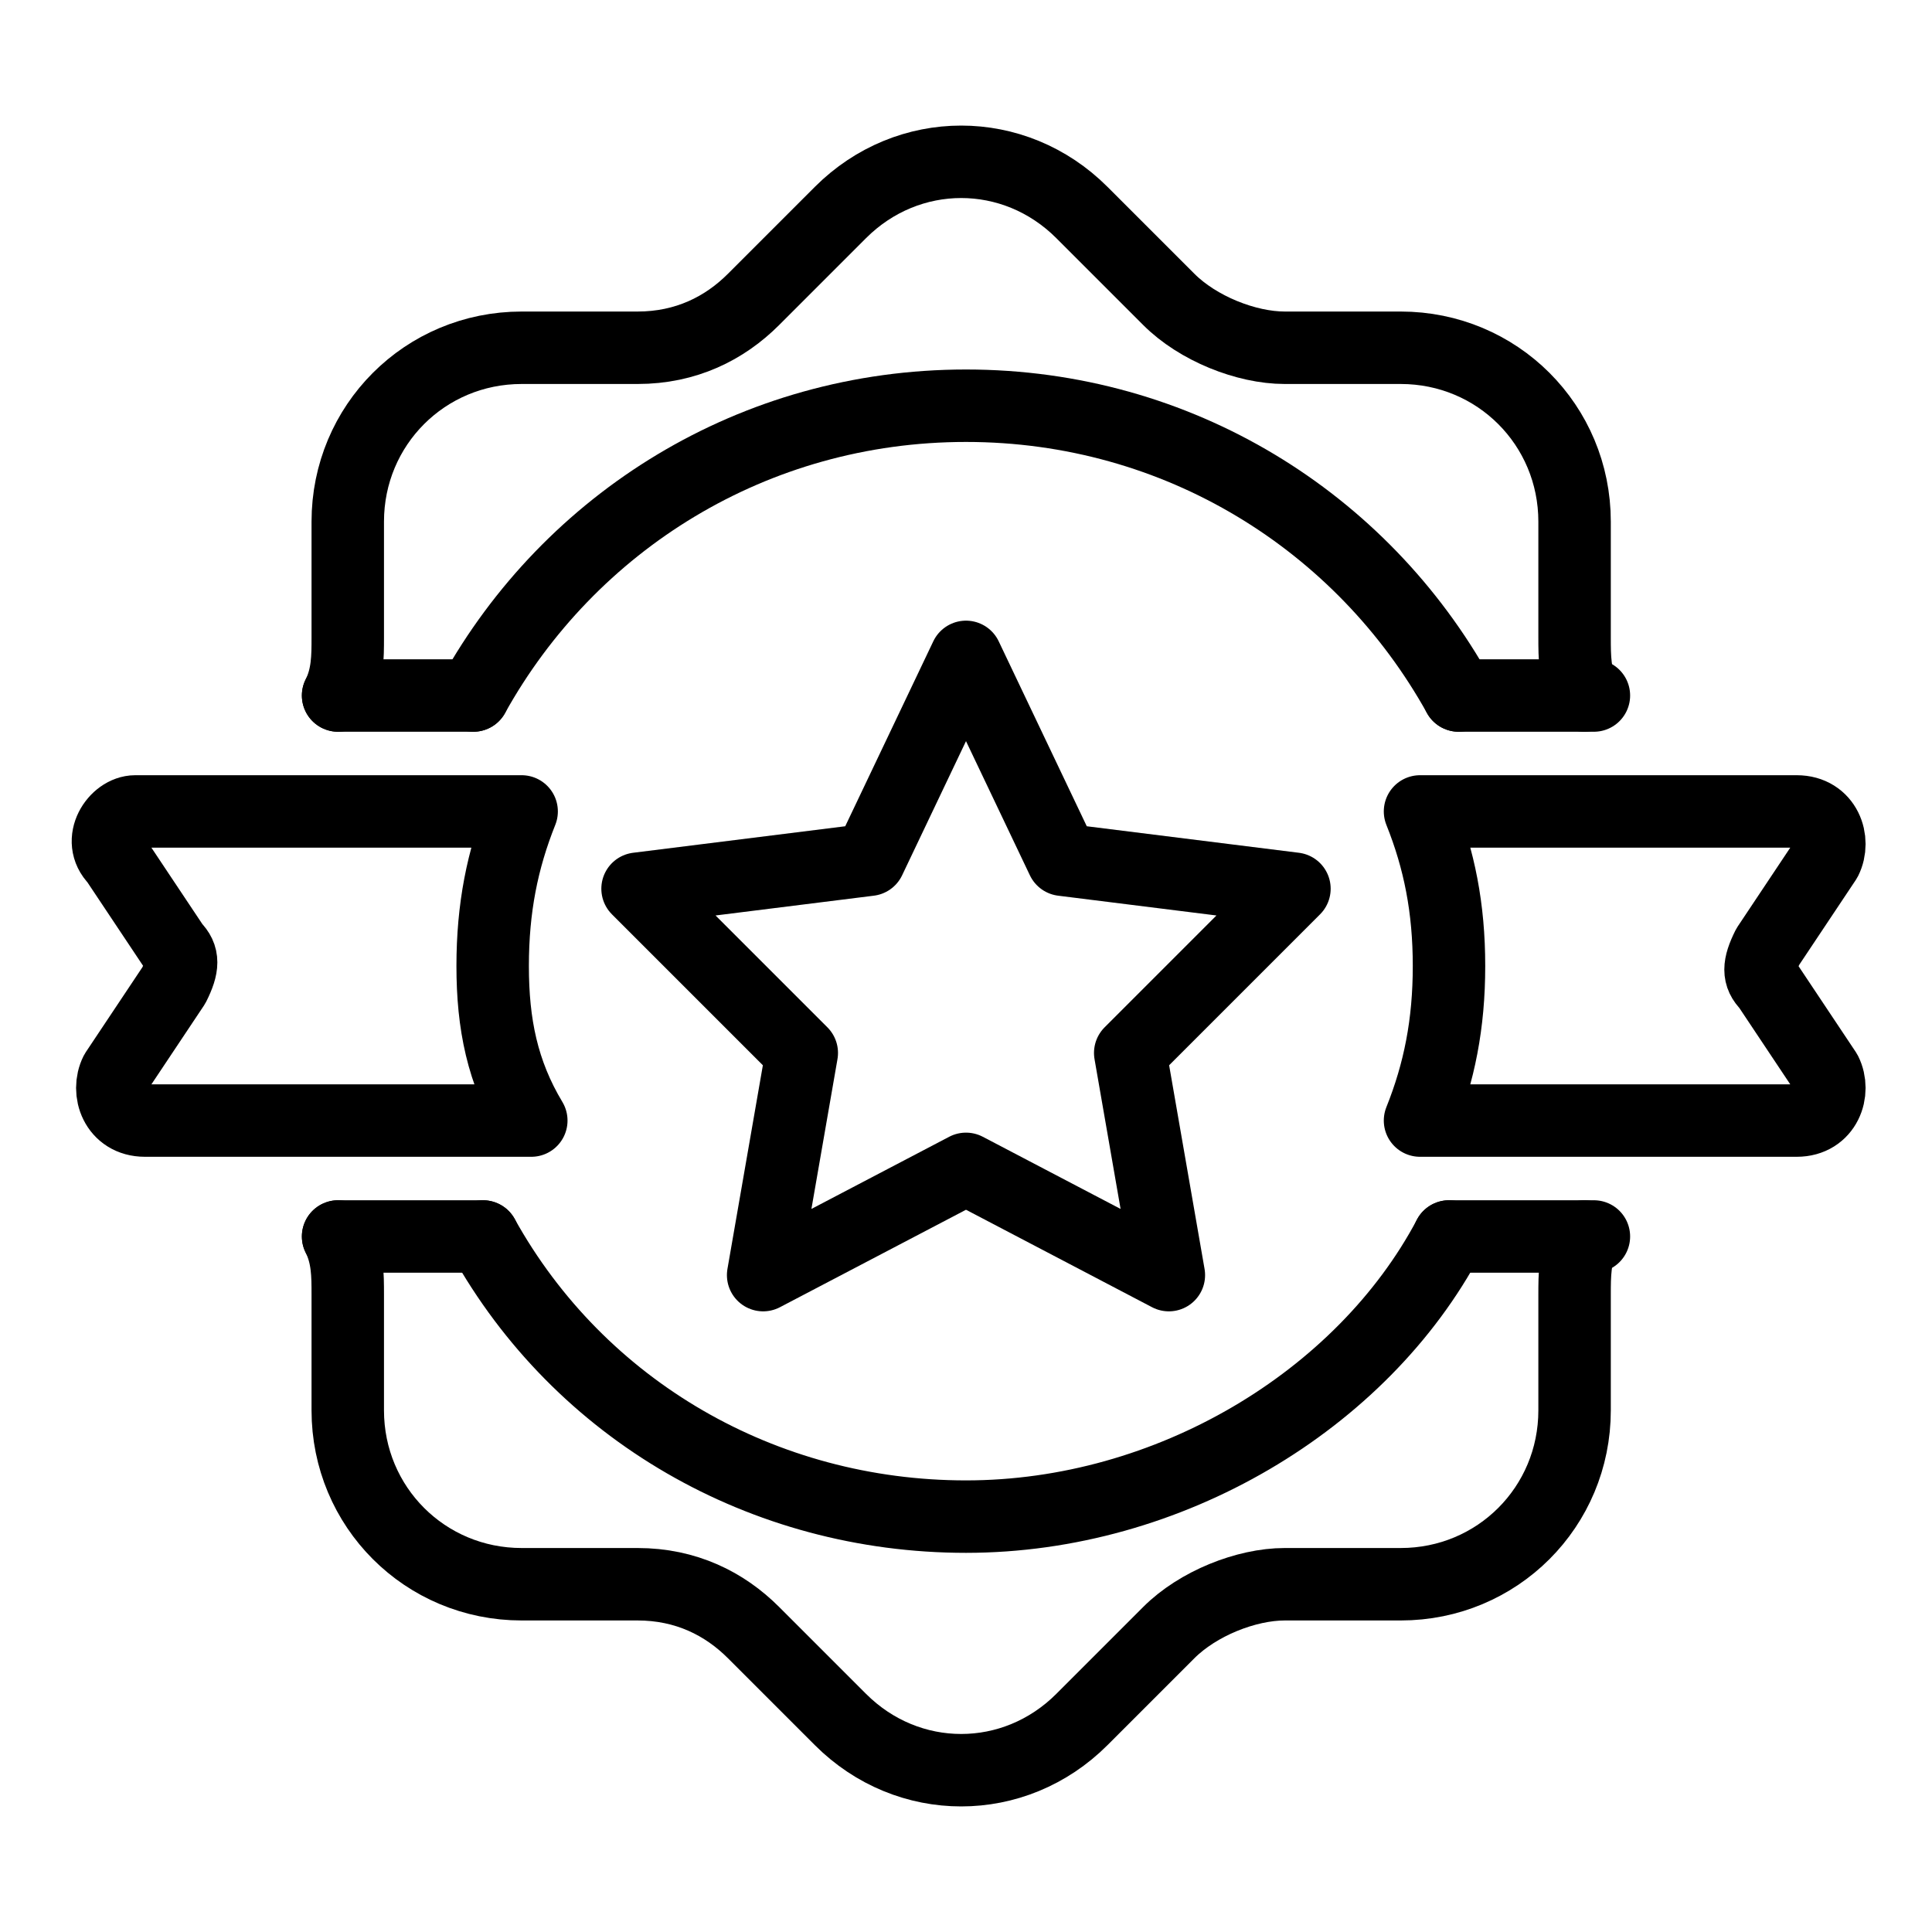
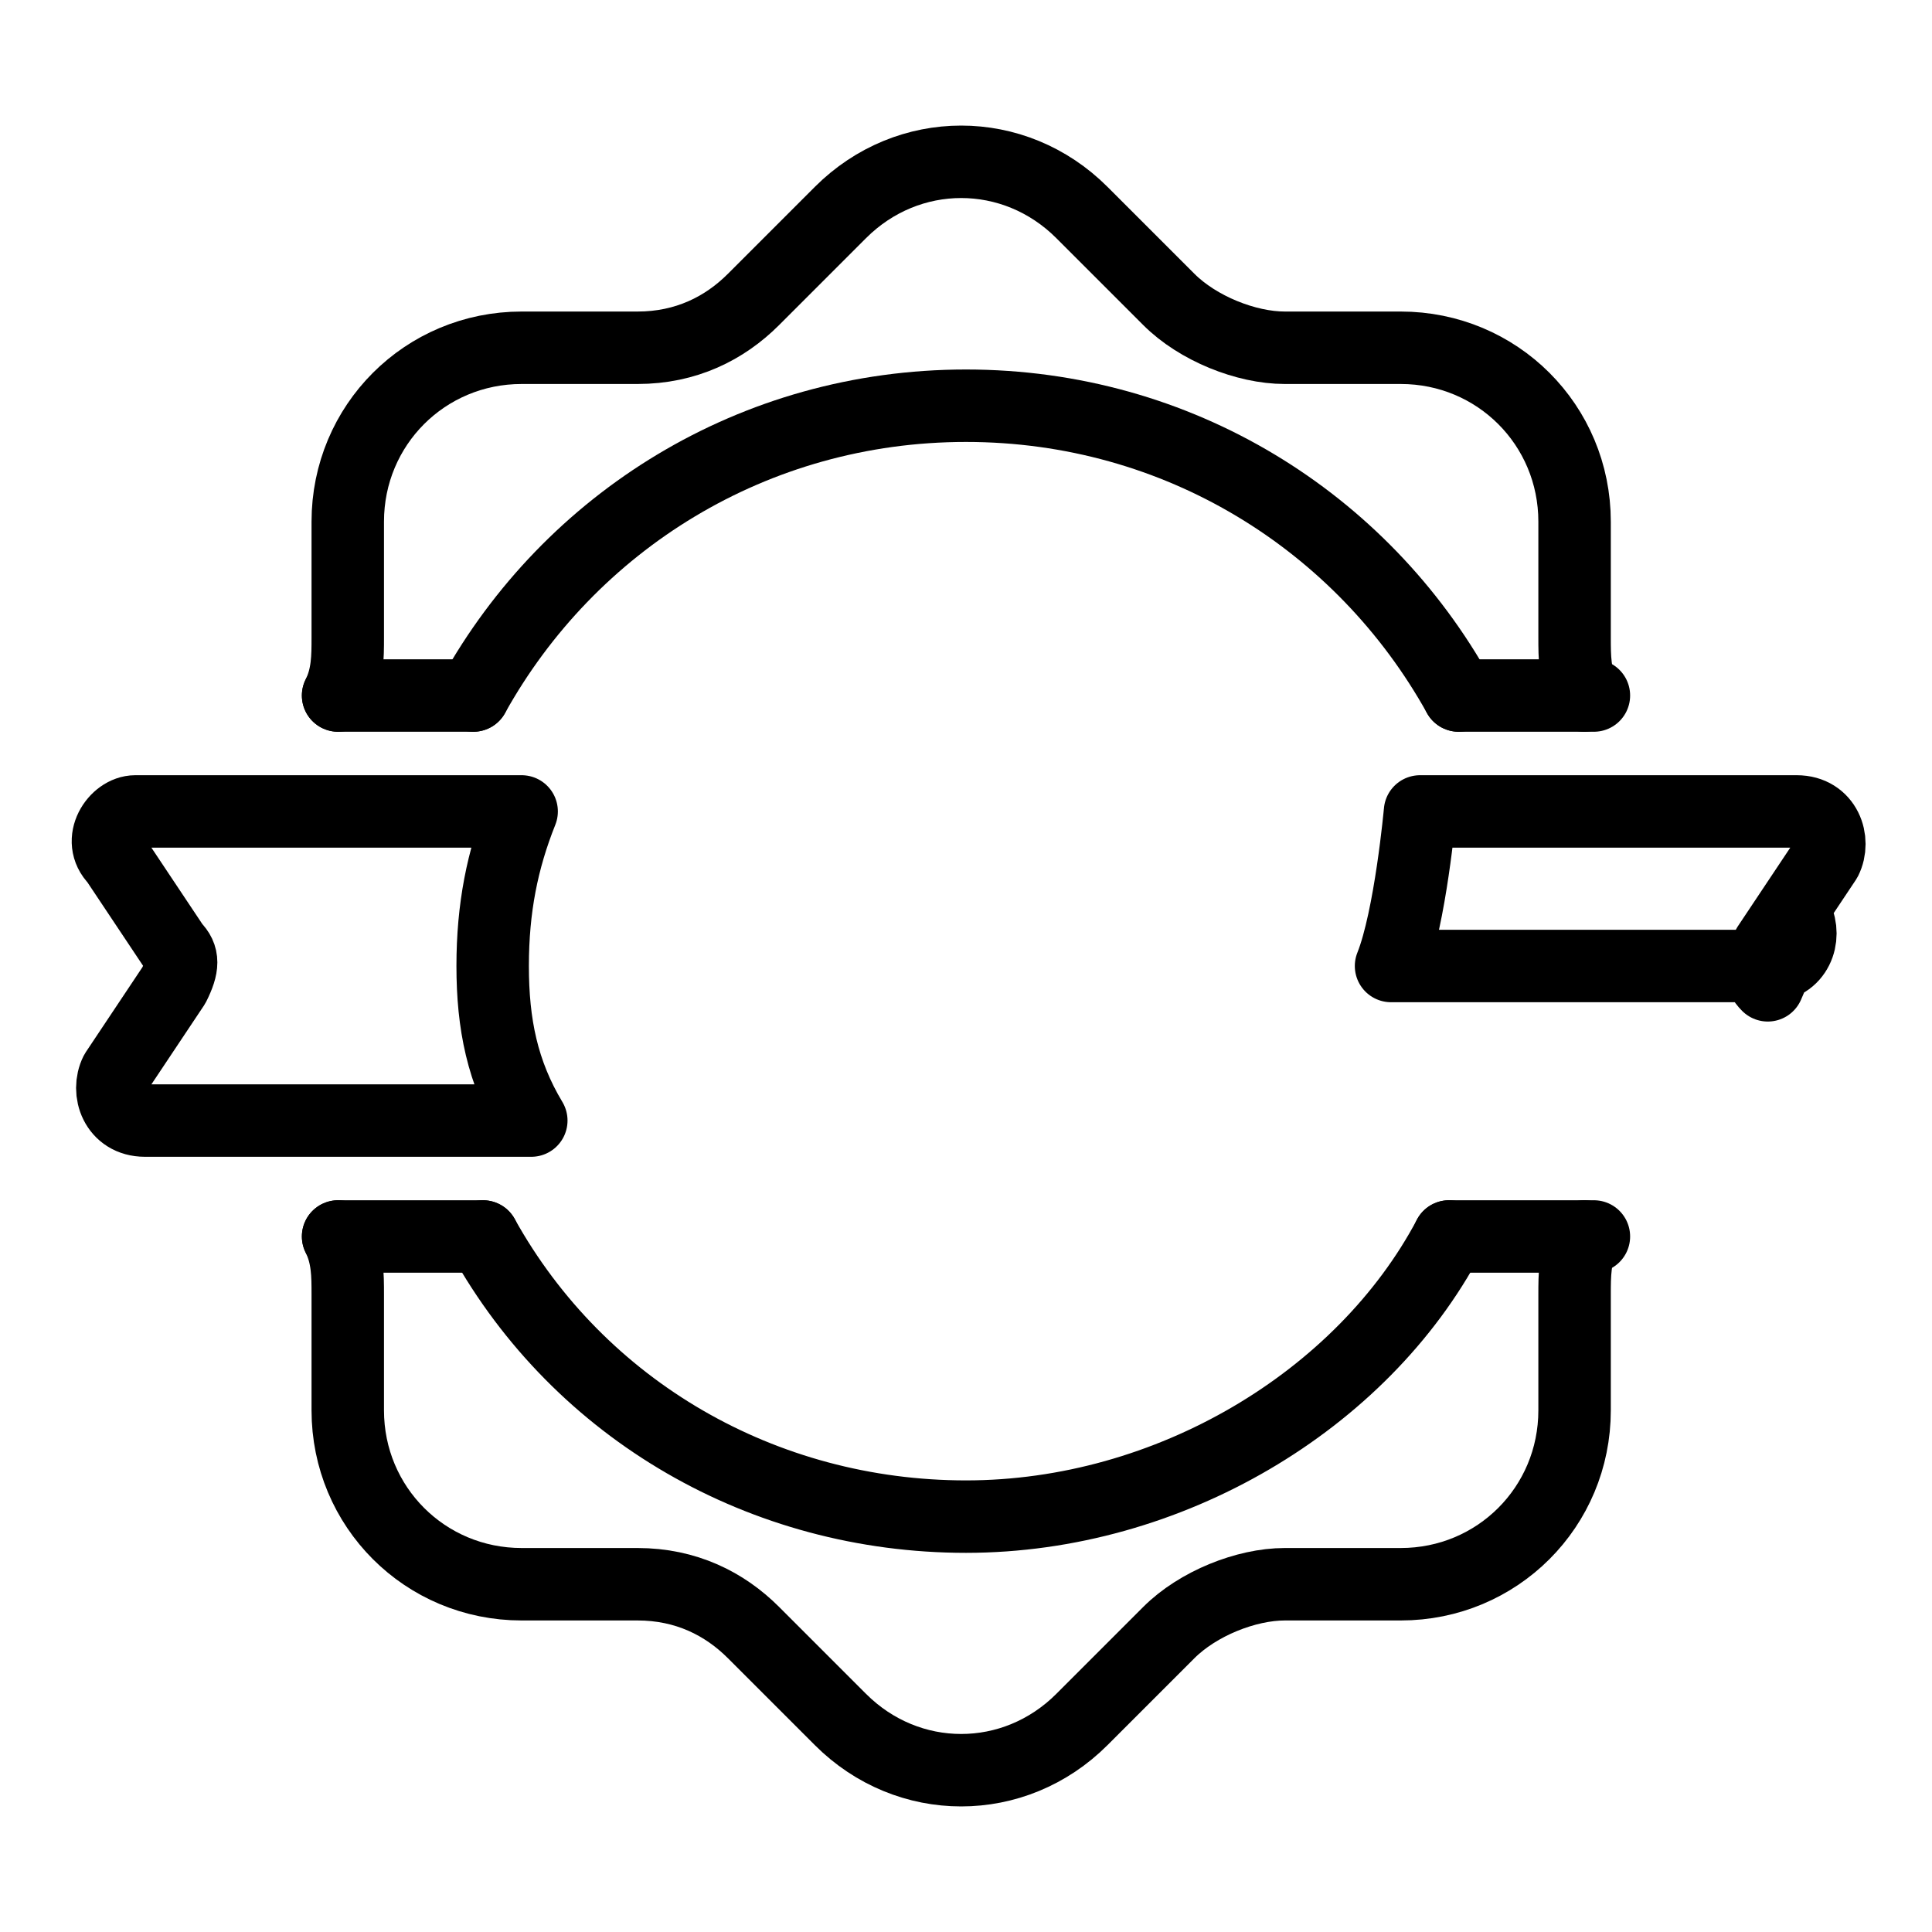
<svg xmlns="http://www.w3.org/2000/svg" version="1.1" id="Layer_1" x="0px" y="0px" viewBox="0 0 20 20" style="enable-background:new 0 0 20 20;" xml:space="preserve">
  <style type="text/css">
	.st0{fill:none;stroke:#000000;stroke-width:0.75;stroke-linecap:round;stroke-linejoin:round;}
</style>
  <g>
    <g>
      <path class="st0" d="M5,12.8c1,1.8,2.9,2.9,5,2.9s4.1-1.2,5-2.9" />
      <path class="st0" d="M3.5,12.8c0.1,0.2,0.1,0.4,0.1,0.6v1.2c0,1,0.8,1.8,1.8,1.8h1.2c0.5,0,0.9,0.2,1.2,0.5l0.9,0.9    c0.7,0.7,1.8,0.7,2.5,0l0.9-0.9c0.3-0.3,0.8-0.5,1.2-0.5h1.2c1,0,1.8-0.8,1.8-1.8v-1.2c0-0.2,0-0.4,0.1-0.6" />
      <path class="st0" d="M4.9,7.2c1-1.8,2.9-3,5.1-3s4.1,1.2,5.1,3" />
      <path class="st0" d="M3.5,7.2C3.6,7,3.6,6.8,3.6,6.6V5.4c0-1,0.8-1.8,1.8-1.8h1.2c0.5,0,0.9-0.2,1.2-0.5l0.9-0.9    c0.7-0.7,1.8-0.7,2.5,0l0.9,0.9c0.3,0.3,0.8,0.5,1.2,0.5h1.2c1,0,1.8,0.8,1.8,1.8v1.2c0,0.2,0,0.4,0.1,0.6" />
      <g>
        <path class="st0" d="M5.1,10c0-0.6,0.1-1.1,0.3-1.6H1.4C1.2,8.4,1,8.7,1.2,8.9l0.6,0.9c0.1,0.1,0.1,0.2,0,0.4l-0.6,0.9     c-0.1,0.2,0,0.5,0.3,0.5h4C5.2,11.1,5.1,10.6,5.1,10z" />
-         <path class="st0" d="M18.3,10.2c-0.1-0.1-0.1-0.2,0-0.4l0.6-0.9c0.1-0.2,0-0.5-0.3-0.5h-3.9c0.2,0.5,0.3,1,0.3,1.6     s-0.1,1.1-0.3,1.6h3.9c0.3,0,0.4-0.3,0.3-0.5L18.3,10.2L18.3,10.2z" />
+         <path class="st0" d="M18.3,10.2c-0.1-0.1-0.1-0.2,0-0.4l0.6-0.9c0.1-0.2,0-0.5-0.3-0.5h-3.9s-0.1,1.1-0.3,1.6h3.9c0.3,0,0.4-0.3,0.3-0.5L18.3,10.2L18.3,10.2z" />
      </g>
    </g>
-     <polygon class="st0" points="10,6.8 11,8.9 13.4,9.2 11.7,10.9 12.1,13.2 10,12.1 7.9,13.2 8.3,10.9 6.6,9.2 9,8.9  " />
  </g>
  <line class="st0" x1="4.9" y1="7.2" x2="3.5" y2="7.2" />
  <line class="st0" x1="16.5" y1="7.2" x2="15.1" y2="7.2" />
  <line class="st0" x1="5" y1="12.8" x2="3.5" y2="12.8" />
  <line class="st0" x1="16.5" y1="12.8" x2="15" y2="12.8" />
</svg>